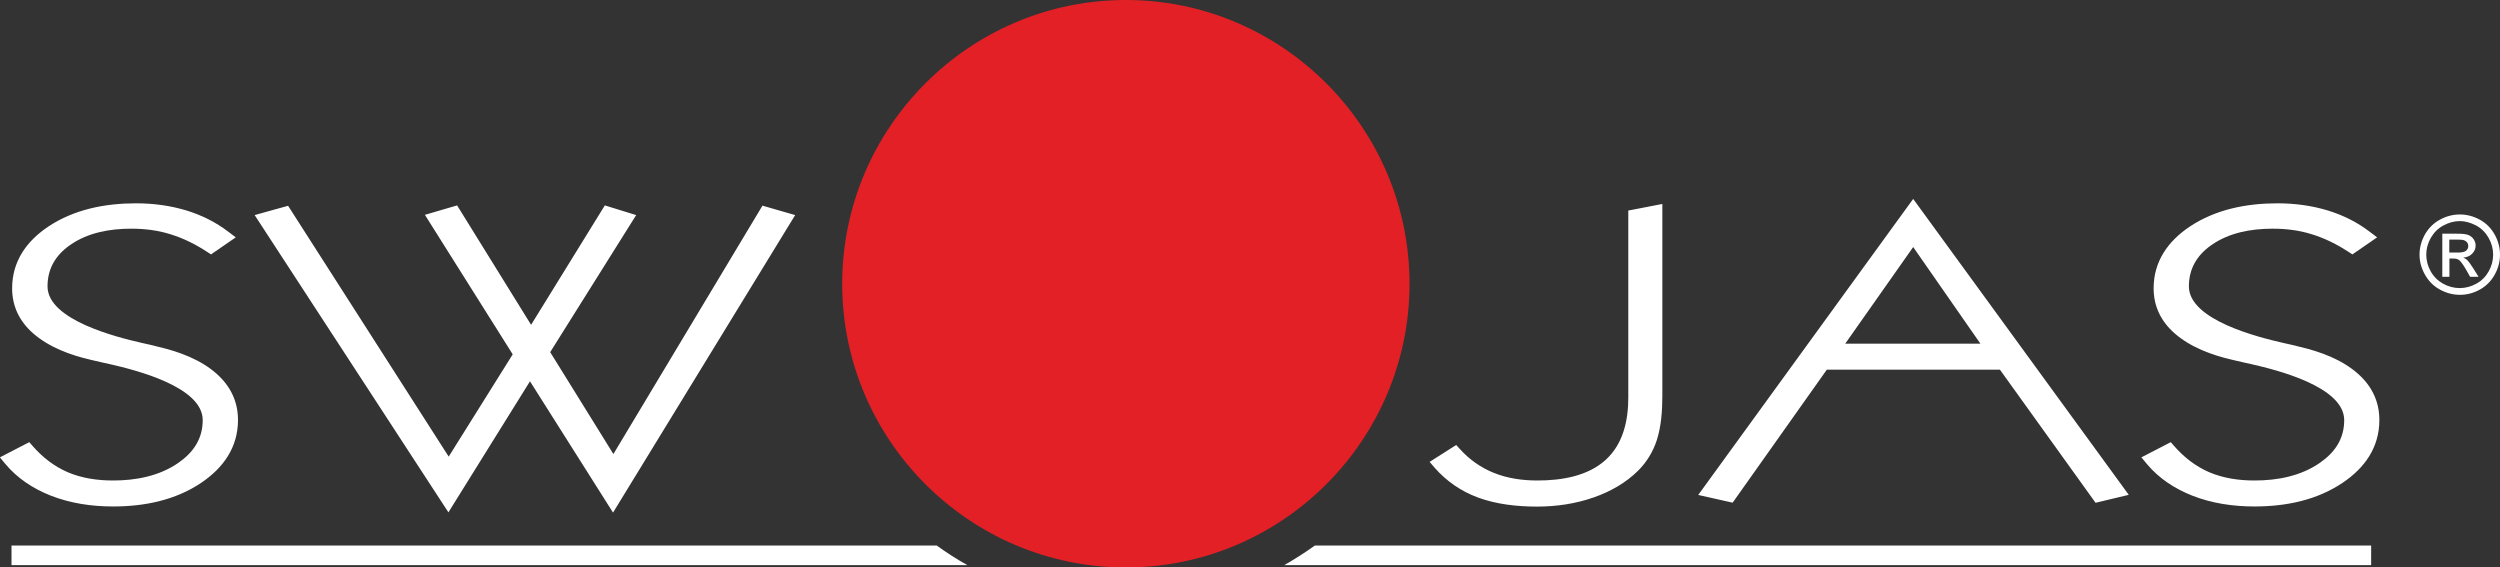
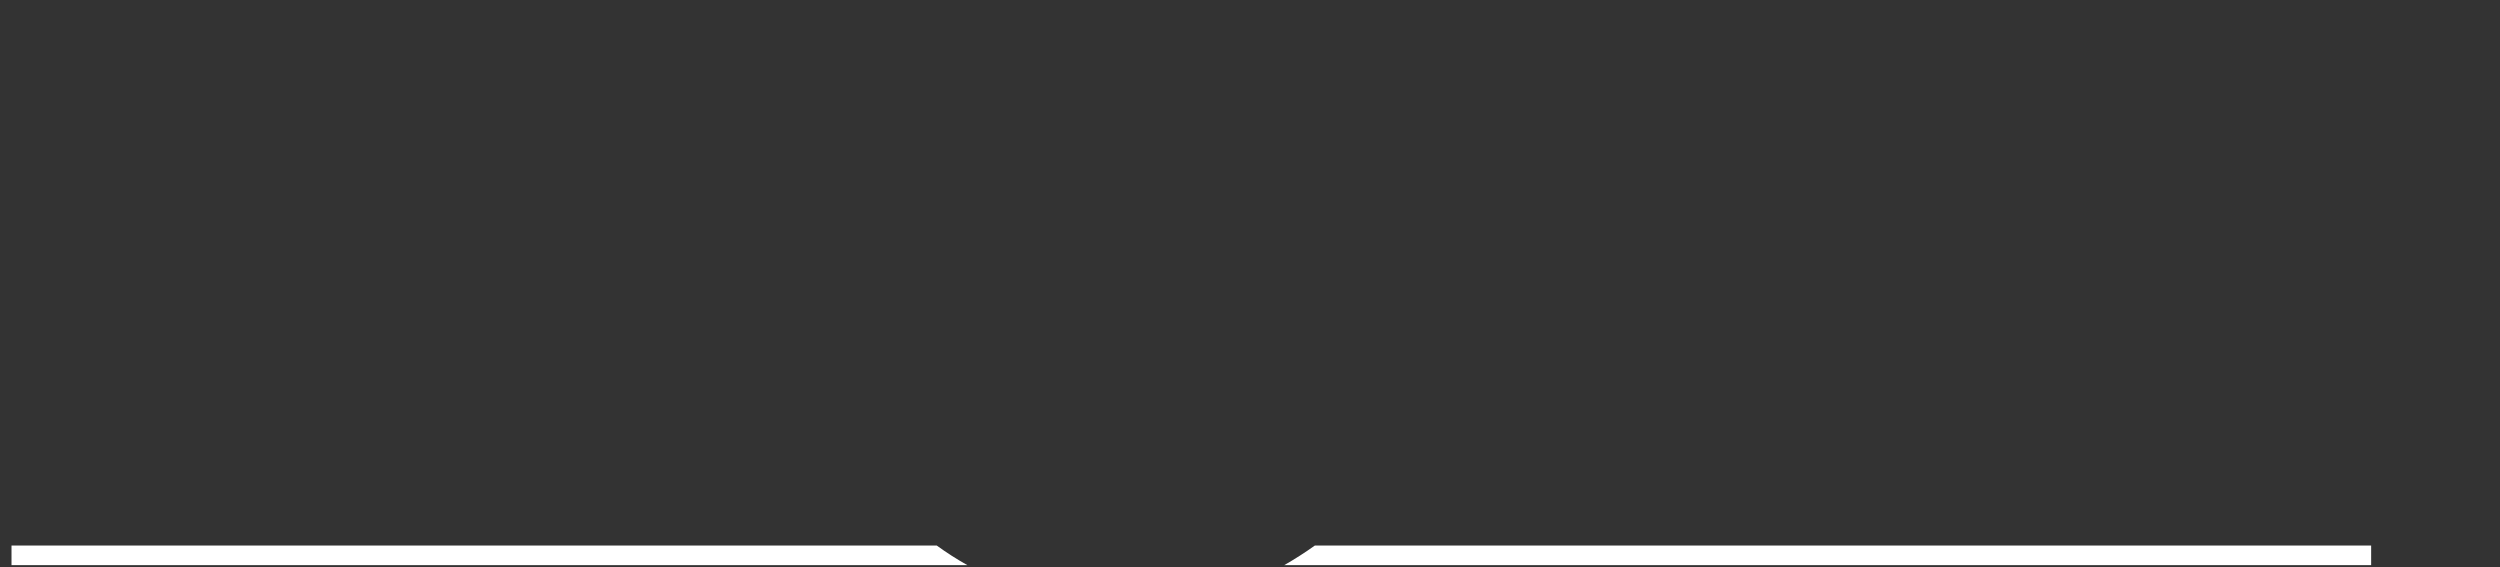
<svg xmlns="http://www.w3.org/2000/svg" id="Layer_2" data-name="Layer 2" viewBox="0 0 204.11 46.33">
  <rect x="0" y="0" width="204.11" height="46.33" fill="#333333" stroke="none" />
  <defs>
    <style>
      .cls-1, .cls-2 {
        fill-rule: evenodd;
      }

      .cls-1, .cls-2, .cls-3 {
        stroke-width: 0px;
      }

      .cls-1, .cls-3 {
        fill: #fff;
      }

      .cls-2 {
        fill: #e22026;
      }
    </style>
  </defs>
  <g id="_1" data-name="1">
    <g id="Layer_1-2" data-name="Layer_1">
      <g id="_1428209701168" data-name=" 1428209701168">
-         <path class="cls-1" d="M19.26,19.37l-2.03,1.4-.31-.2c-.93-.61-1.92-1.11-2.99-1.44-1.04-.33-2.12-.46-3.21-.46-1.76,0-3.56.32-5.02,1.35-1.17.83-1.82,1.92-1.82,3.36,0,2.76,5.71,4.16,7.67,4.61.47.1.93.21,1.4.33,1.67.39,3.44,1.04,4.74,2.2,1.12,1,1.74,2.25,1.74,3.77,0,2.23-1.19,3.9-2.99,5.12-2.13,1.44-4.67,1.94-7.21,1.94-1.73,0-3.47-.25-5.1-.89-1.43-.57-2.71-1.4-3.7-2.59l-.44-.53,2.4-1.24.29.33c.79.9,1.73,1.64,2.84,2.12,1.17.5,2.45.68,3.71.68,1.87,0,3.77-.36,5.33-1.44,1.23-.85,1.99-1.97,1.99-3.49,0-2.75-5.58-4.11-7.54-4.56-.53-.12-1.06-.23-1.58-.36-1.66-.38-3.42-1.02-4.72-2.16-1.11-.97-1.72-2.2-1.72-3.68,0-2.19,1.16-3.84,2.95-5.04,2.12-1.41,4.64-1.9,7.16-1.9,1.4,0,2.8.18,4.14.59,1.23.38,2.38.95,3.4,1.73l.61.46h0ZM36.64,37.27l5.22-8.34-7.17-11.39,2.63-.77,6.04,9.75,6.02-9.75,2.56.79-7.02,11.19,5.16,8.32,12.17-20.28,2.67.77-14.87,24.29-6.78-10.72-6.66,10.7-15.82-24.27,2.73-.76,13.12,20.49h0ZM135.72,16.66v15.68c0,1.17-.09,2.47-.45,3.59-.31.95-.82,1.79-1.53,2.5-1.01,1-2.26,1.7-3.59,2.17-1.5.53-3.08.76-4.67.76s-3.31-.18-4.84-.75c-1.36-.51-2.54-1.32-3.5-2.41l-.42-.49,2.17-1.38.31.34c.76.84,1.67,1.49,2.72,1.92,1.14.47,2.38.64,3.6.64,1.94,0,4.11-.34,5.59-1.7,1.42-1.3,1.83-3.22,1.83-5.07v-15.27l2.79-.54h0ZM163.28,30.18h-14.13l-7.69,10.86-2.81-.63,17.55-24.17,17.6,24.16-2.71.65-7.81-10.87ZM194.09,19.37l-2.03,1.4-.31-.2c-.93-.61-1.92-1.11-2.99-1.44-1.04-.33-2.12-.46-3.21-.46-1.75,0-3.56.32-5.02,1.35-1.17.83-1.82,1.92-1.82,3.36,0,2.76,5.71,4.16,7.67,4.61.47.1.93.21,1.4.33,1.67.39,3.44,1.04,4.74,2.2,1.12,1,1.74,2.25,1.74,3.77,0,2.23-1.18,3.9-2.99,5.12-2.13,1.44-4.67,1.94-7.21,1.94-1.73,0-3.47-.25-5.09-.89-1.43-.57-2.71-1.4-3.7-2.59l-.44-.53,2.4-1.24.29.33c.79.9,1.73,1.64,2.84,2.12,1.17.5,2.44.68,3.71.68,1.87,0,3.77-.36,5.33-1.44,1.23-.85,1.99-1.96,1.99-3.49,0-2.75-5.58-4.11-7.54-4.56-.53-.12-1.05-.23-1.58-.36-1.66-.38-3.42-1.02-4.72-2.16-1.11-.97-1.72-2.2-1.72-3.68,0-2.19,1.16-3.84,2.95-5.04,2.12-1.41,4.64-1.9,7.15-1.9,1.4,0,2.8.18,4.14.59,1.23.38,2.38.95,3.4,1.73l.61.46h0ZM156.2,20.17l-5.55,7.89h11.04l-5.49-7.89Z" />
        <path class="cls-3" d="M.94,44.54h75.54c.8.58,1.64,1.12,2.5,1.6H.94v-1.6ZM107.35,44.54h86.24v1.6h-88.74c.86-.49,1.7-1.03,2.5-1.6h0Z" />
-         <path class="cls-2" d="M91.92,0c12.76,0,23.16,10.41,23.16,23.17s-10.4,23.16-23.16,23.16-23.16-10.4-23.16-23.16S79.16,0,91.92,0Z" />
-         <path class="cls-3" d="M200.84,17.51c.55,0,1.09.14,1.61.42.52.28.93.69,1.22,1.21.3.53.44,1.08.44,1.65s-.14,1.11-.43,1.63c-.29.52-.69.93-1.21,1.22-.52.29-1.06.43-1.63.43s-1.11-.14-1.64-.43-.92-.69-1.22-1.22c-.29-.52-.44-1.06-.44-1.63s.15-1.12.44-1.65c.3-.52.71-.93,1.23-1.21s1.06-.42,1.62-.42ZM200.84,18.05c-.46,0-.91.12-1.35.36-.44.23-.77.57-1.03,1.01-.25.44-.37.9-.37,1.37s.12.93.36,1.36c.24.43.58.77,1.01,1.01.44.24.89.36,1.36.36s.93-.12,1.36-.36c.44-.24.77-.58,1.01-1.01.24-.43.36-.89.36-1.36s-.12-.93-.37-1.37c-.25-.44-.58-.77-1.02-1.01-.44-.23-.89-.36-1.34-.36h0ZM199.4,22.6v-3.52h1.21c.42,0,.71.03.9.1.18.07.33.18.44.34.11.16.17.33.17.52,0,.26-.09.48-.28.67-.18.19-.43.3-.73.32.12.05.23.12.3.18.14.14.31.37.52.7l.43.69h-.69l-.31-.55c-.25-.44-.45-.71-.6-.82-.1-.08-.26-.12-.45-.12h-.33v1.49h-.58ZM199.97,20.62h.69c.33,0,.56-.05.68-.15.12-.1.18-.23.18-.39,0-.1-.03-.2-.09-.28-.06-.08-.14-.14-.24-.18s-.3-.06-.57-.06h-.65v1.06Z" />
      </g>
    </g>
  </g>
</svg>